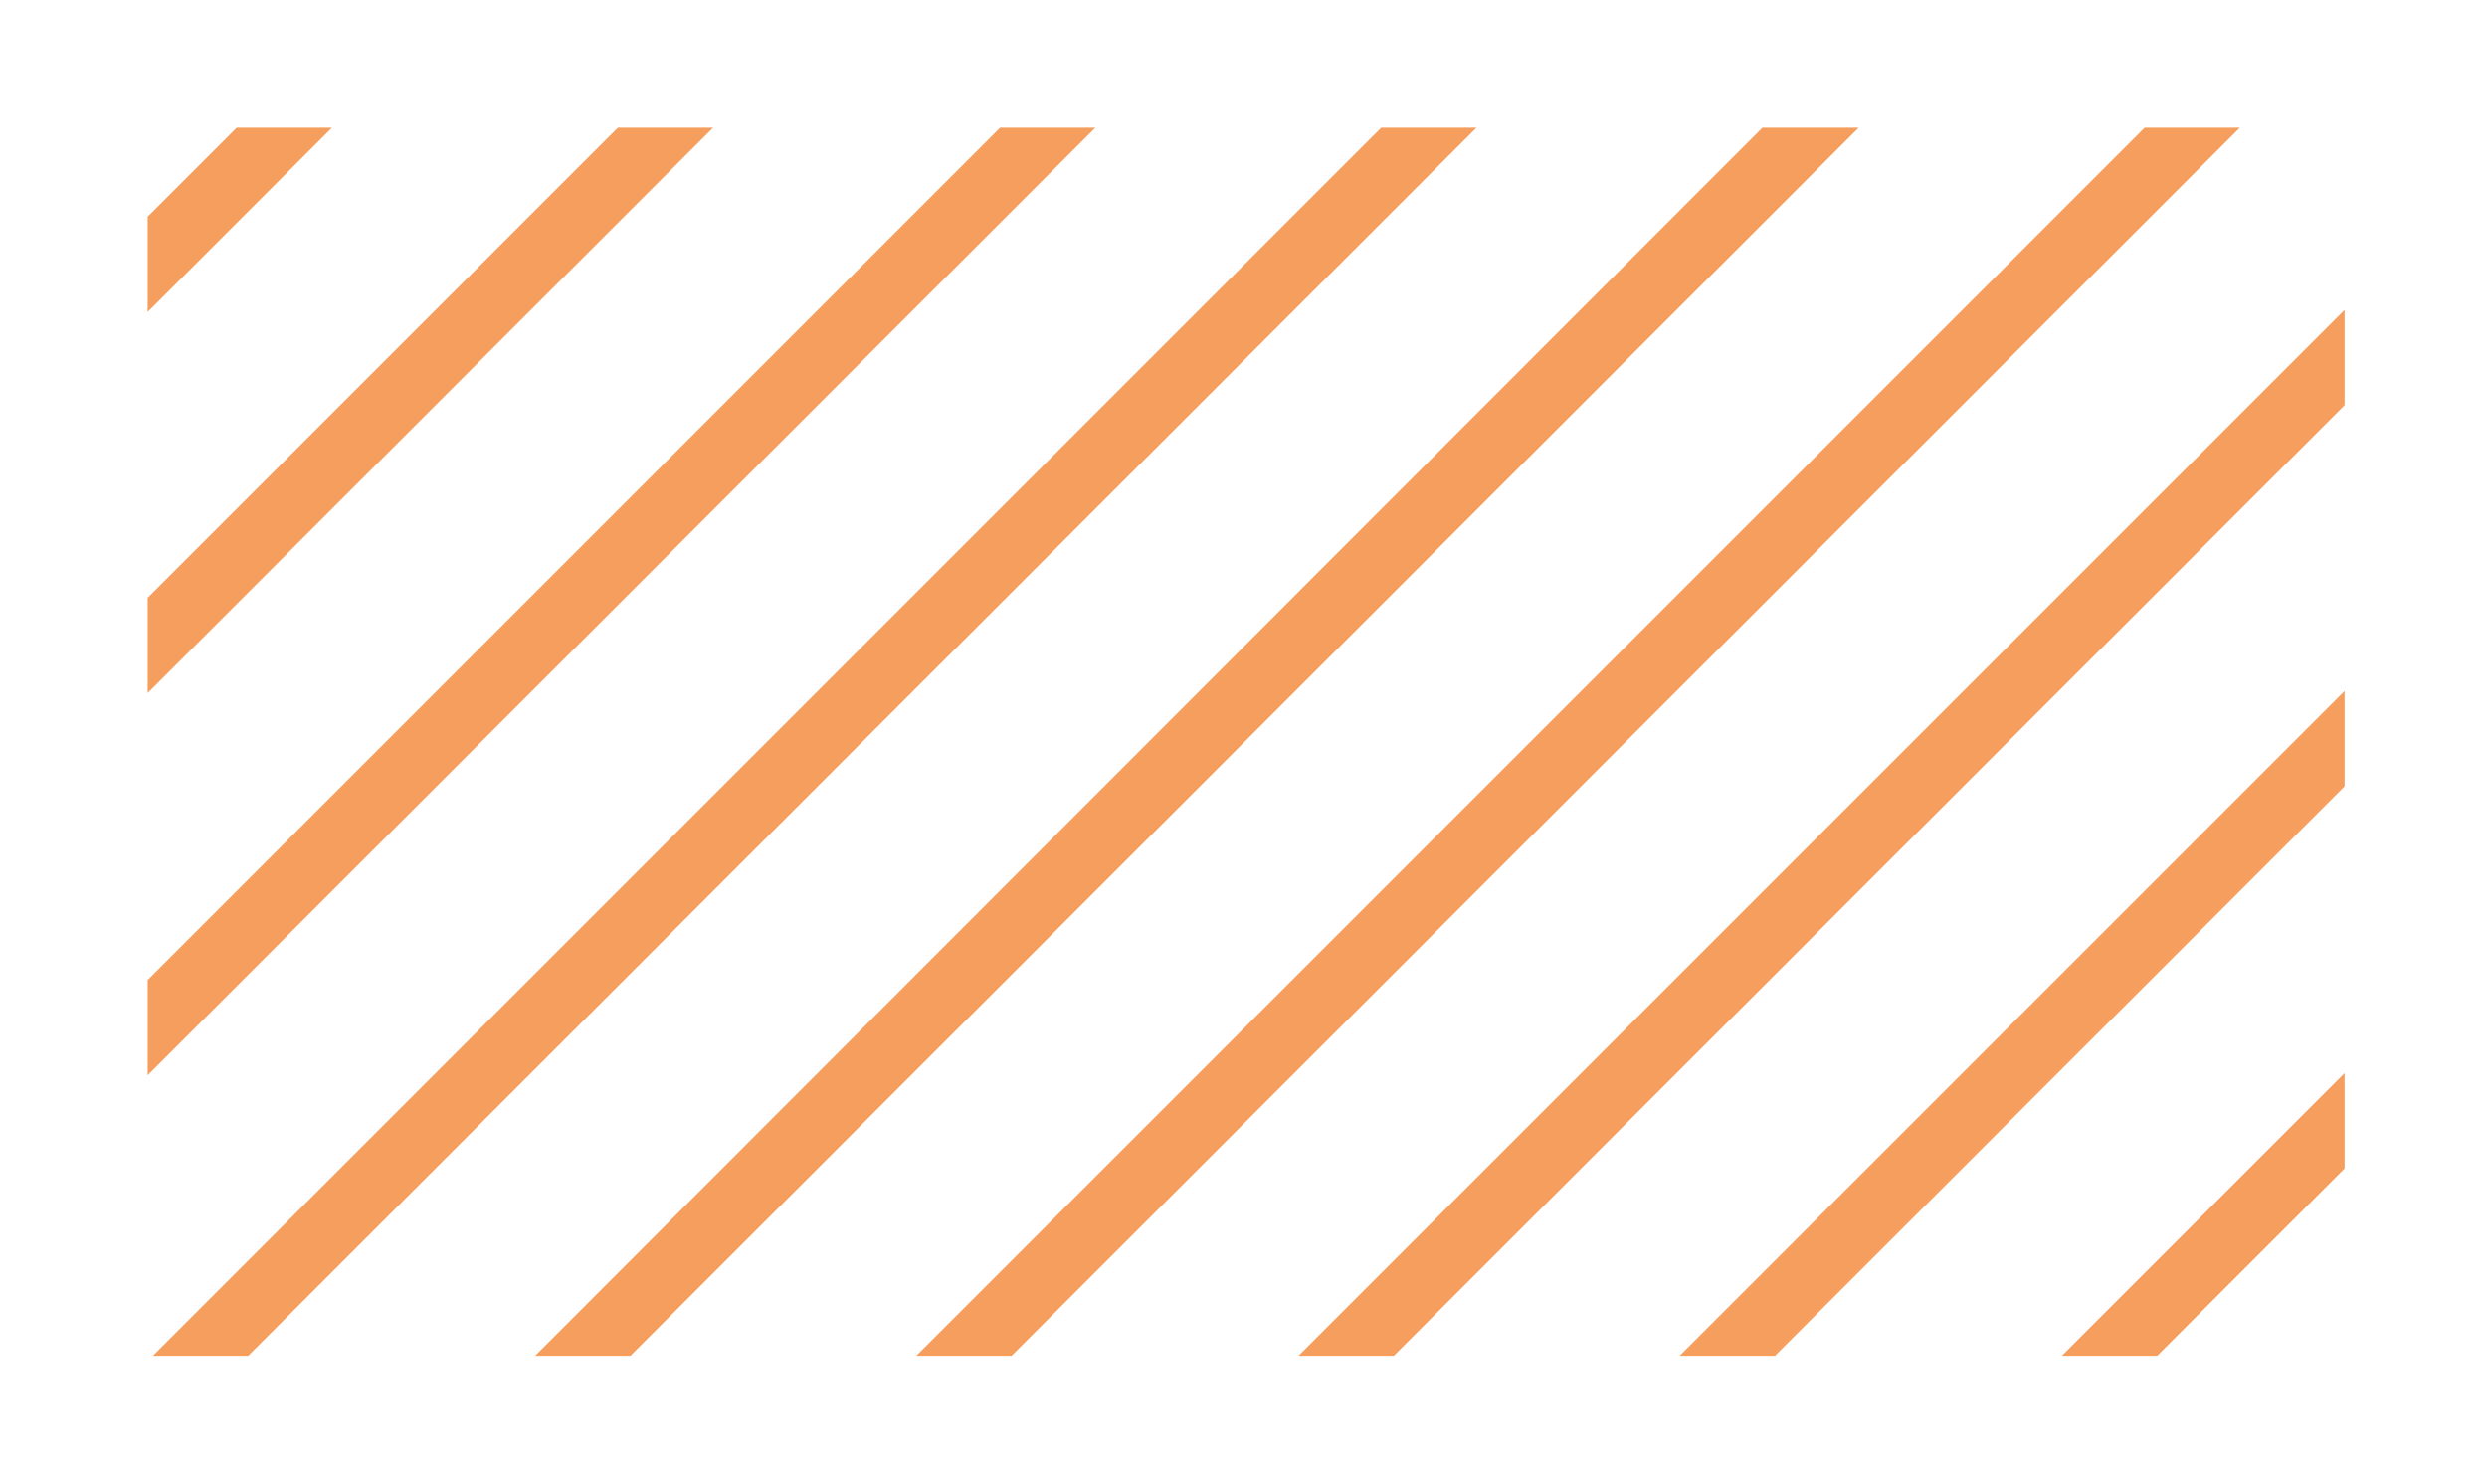
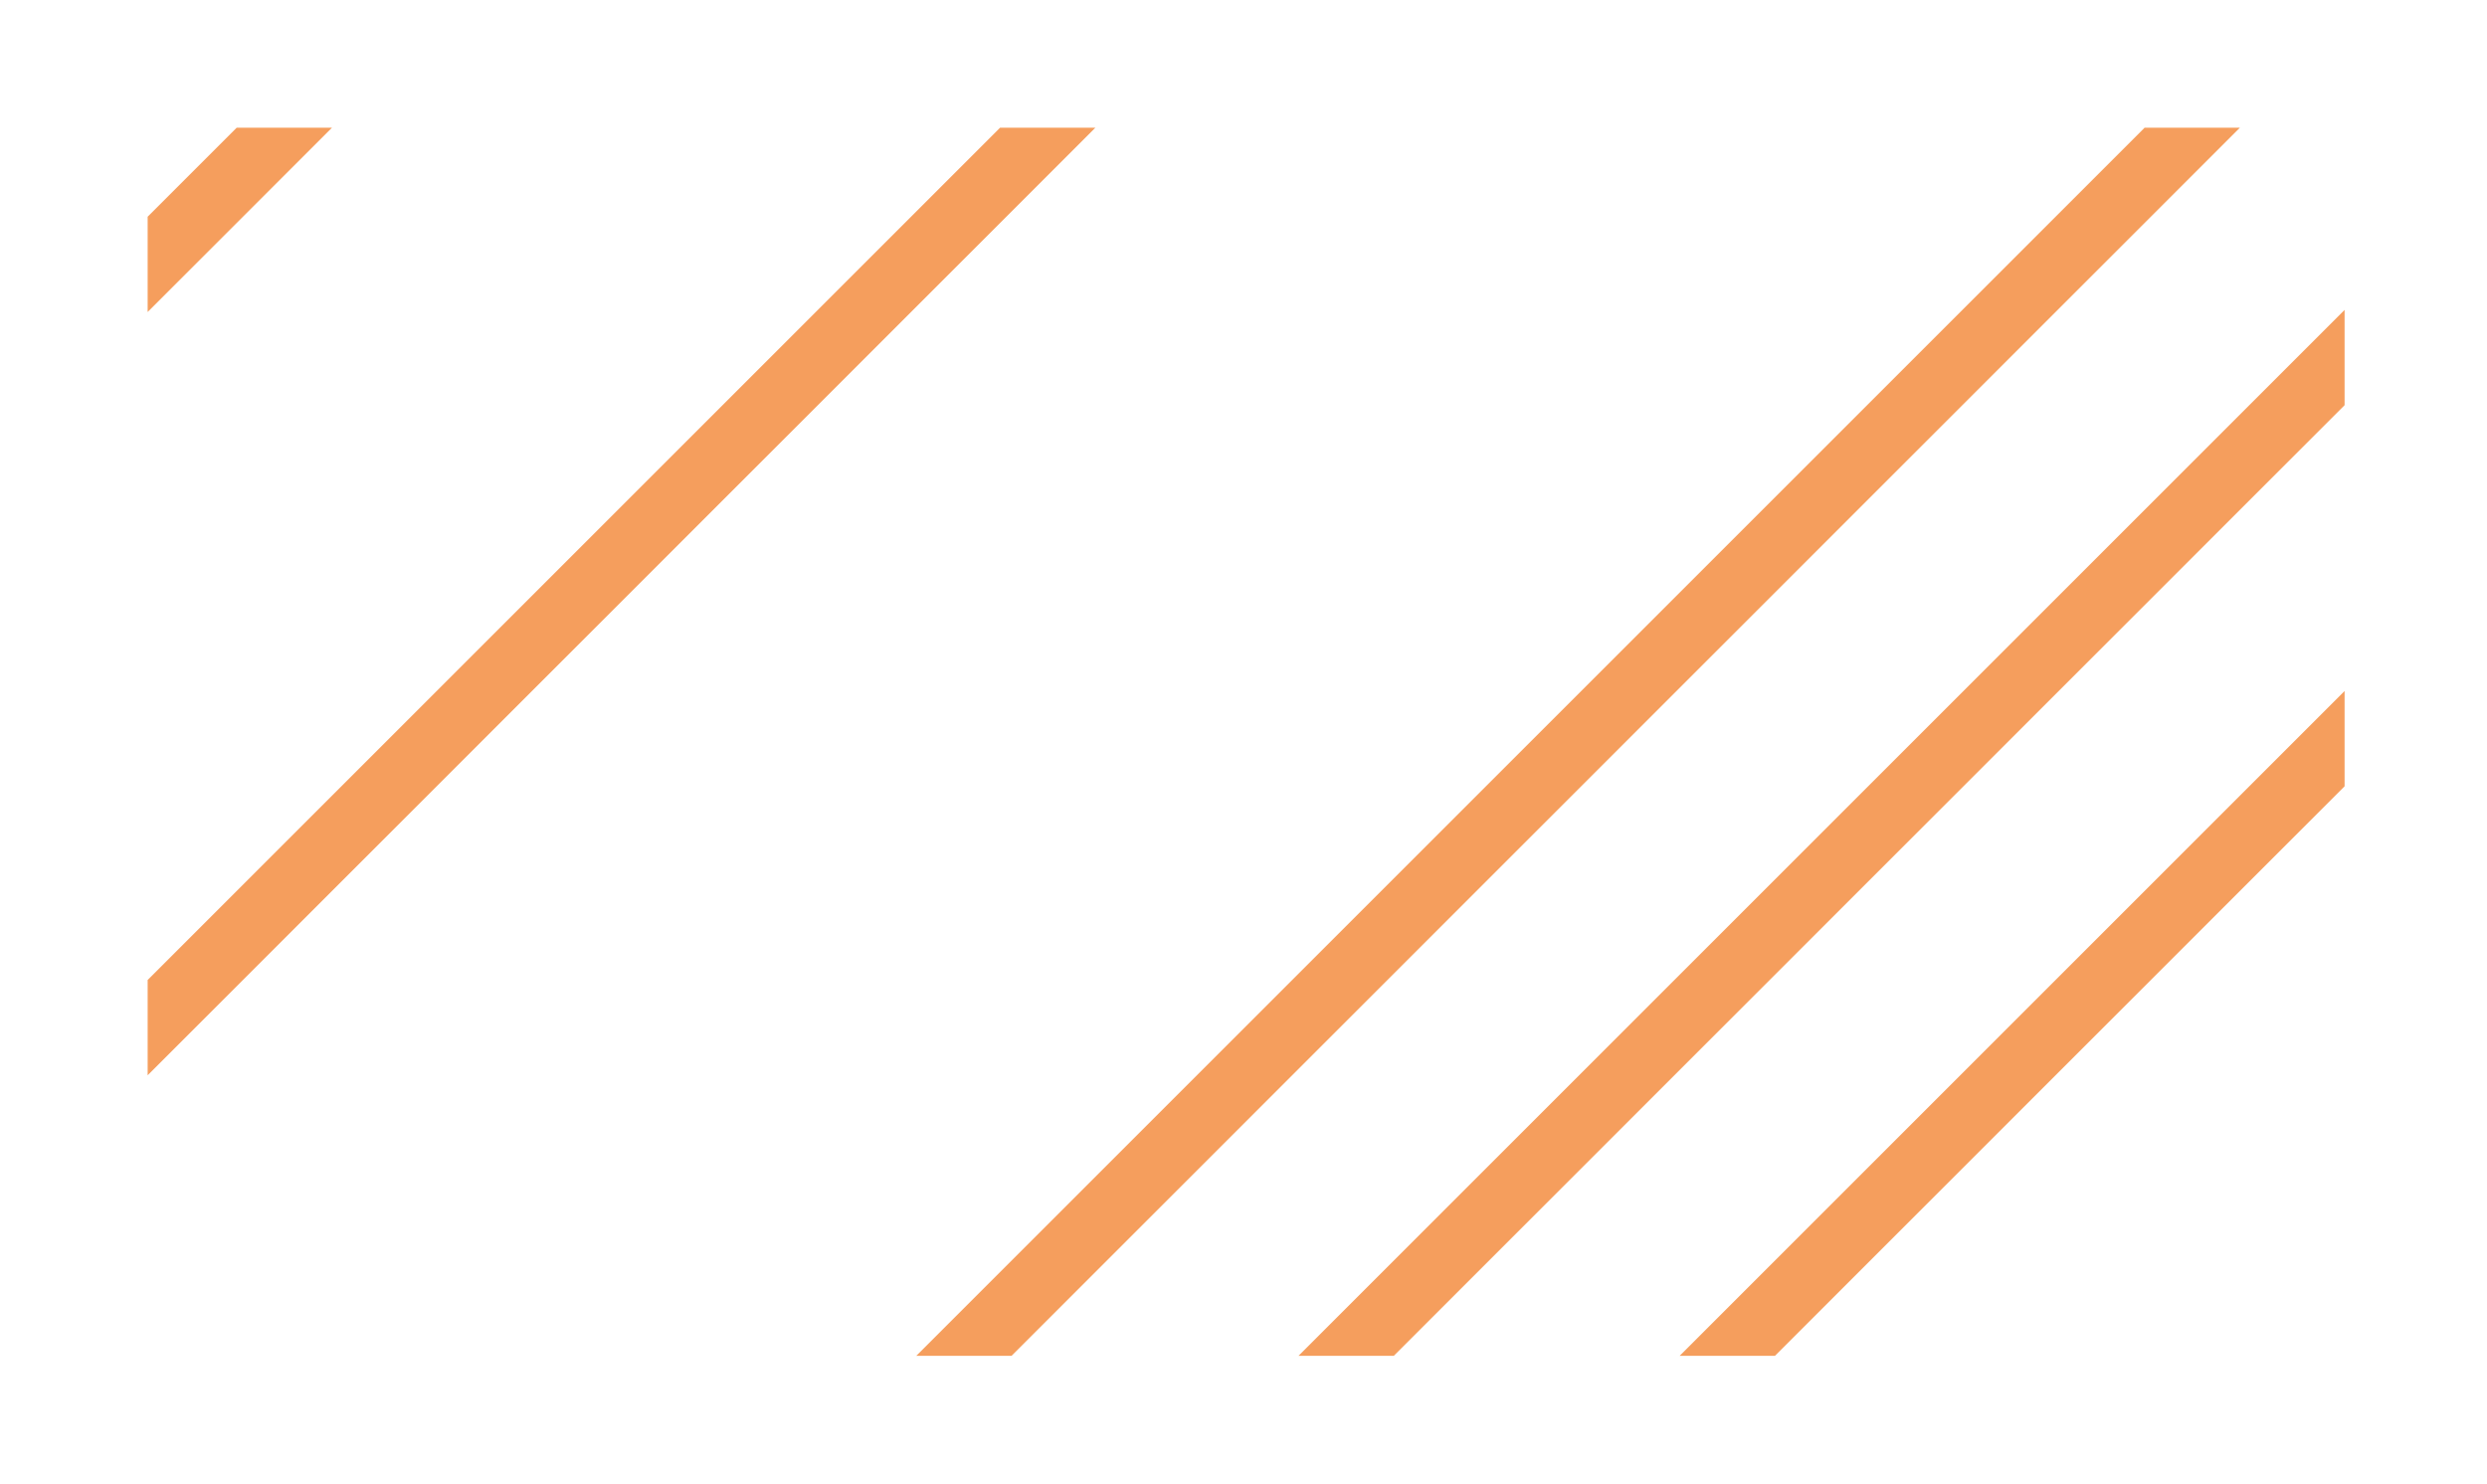
<svg xmlns="http://www.w3.org/2000/svg" id="Ebene_1" viewBox="0 0 23.75 14.17">
  <defs>
    <style>.cls-1{fill:#f59e5d;}</style>
  </defs>
-   <polygon class="cls-1" points="1.41 5.71 1.41 6.62 6.81 1.22 5.9 1.22 1.41 5.71" />
  <polygon class="cls-1" points="22.39 6.6 16.04 12.95 16.95 12.95 22.39 7.51 22.39 6.6" />
  <polygon class="cls-1" points="1.41 2.07 1.41 2.98 3.17 1.22 2.26 1.22 1.41 2.07" />
-   <polygon class="cls-1" points="22.39 11.16 22.39 10.25 19.69 12.95 20.6 12.95 22.39 11.16" />
-   <polygon class="cls-1" points="1.46 12.95 2.37 12.95 14.1 1.22 13.19 1.22 1.46 12.95" />
  <polygon class="cls-1" points="1.41 9.36 1.41 10.27 10.46 1.22 9.55 1.22 1.41 9.36" />
-   <polygon class="cls-1" points="5.11 12.95 6.02 12.95 17.75 1.22 16.83 1.22 5.11 12.95" />
  <polygon class="cls-1" points="12.4 12.95 13.31 12.95 22.39 3.87 22.39 2.96 12.4 12.95" />
  <polygon class="cls-1" points="8.75 12.95 9.66 12.95 21.39 1.22 20.48 1.22 8.75 12.95" />
</svg>